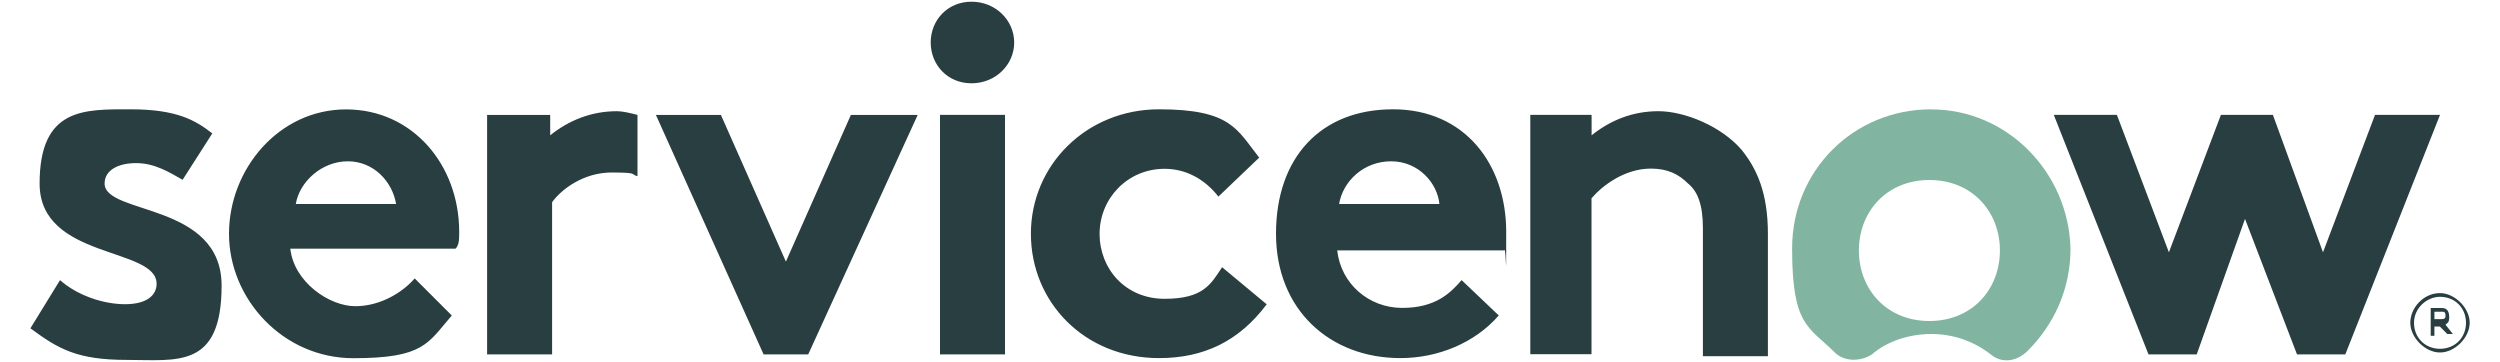
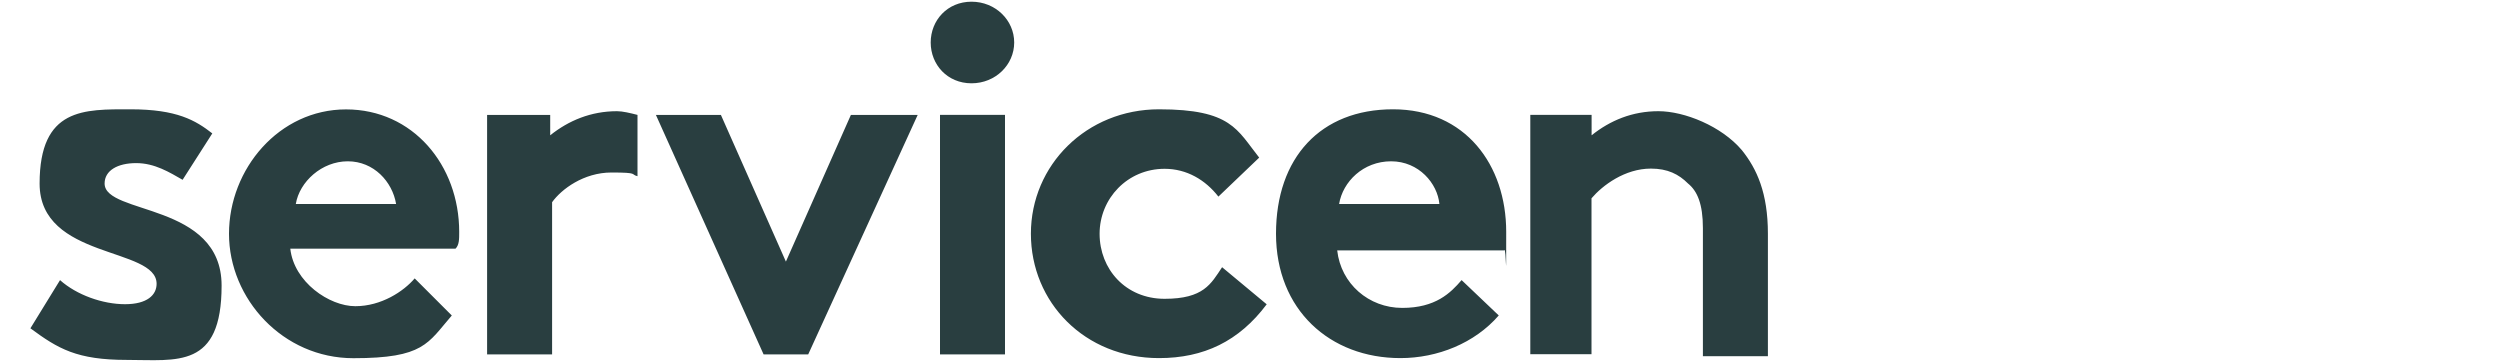
<svg xmlns="http://www.w3.org/2000/svg" id="Layer_1" viewBox="0 0 2500 362">
  <defs>
    <style>      .st0 {        fill: #81b5a1;      }      .st0, .st1 {        fill-rule: evenodd;      }      .st1, .st2 {        fill: #293e40;      }    </style>
  </defs>
  <g>
    <path class="st1" d="M617,111.2c-26,0-48.3,9.3-66.8,24.1v-20.4h-63.1v239.5h65v-152.2c9.3-13,31.6-29.7,59.4-29.7s18.6,1.9,26,3.7v-61.3c-7.4-1.9-14.9-3.7-20.4-3.7M60,280.1c16.7,14.9,42.7,24.1,65,24.1s31.6-9.3,31.6-20.4c0-37.1-117-24.1-117-100.2s44.6-74.3,91-74.3,65,11.1,81.7,24.1l-29.7,46.4c-13-7.4-27.8-16.7-46.4-16.7s-31.6,7.4-31.6,20.4c0,31.6,117,18.6,117,102.1s-44.6,74.3-94.7,74.3-68.7-11.1-96.5-31.6l29.7-48.3ZM459.2,231.9c0-66.8-46.4-122.5-113.2-122.5s-117,59.4-117,124.4,53.8,124.4,124.4,124.4,74.3-14.9,98.4-42.7l-37.1-37.1c-11.1,13-33.4,27.8-59.4,27.8s-61.3-24.1-65-57.5h165.2c3.7-3.7,3.7-9.3,3.7-16.7h0ZM295.8,204c3.7-22.3,26-42.7,52-42.7s44.6,20.4,48.3,42.7h-100.2ZM785.9,261.6l65-146.7h66.8l-109.5,239.5h-44.6l-107.7-239.5h65l65,146.7ZM971.5,1.7c24.1,0,42.7,18.6,42.7,40.8s-18.6,40.8-42.7,40.8-40.8-18.6-40.8-40.8S947.4,1.7,971.5,1.7M940,114.9h65v239.5h-65V114.9ZM1266.7,304.3c-27.8,37.1-63.1,53.8-107.7,53.8-74.3,0-128.1-55.7-128.1-124.4s55.7-124.4,128.1-124.4,78,20.4,100.2,48.3l-40.8,39c-13-16.7-31.6-27.8-53.8-27.8-37.1,0-65,29.7-65,65s26,65,65,65,46.4-14.9,57.5-31.6l44.6,37.1ZM1498.8,315.4c-24.1,27.8-61.3,42.7-98.4,42.7-70.5,0-124.4-48.3-124.4-124.4s44.6-124.4,117-124.4,113.2,55.7,113.2,122.5,0,13-1.9,18.6h-167.1c3.7,33.4,31.6,57.5,65,57.5s48.3-14.9,59.4-27.8l37.1,35.3ZM1439.4,204c-1.9-20.4-20.4-42.7-48.3-42.7s-48.3,20.4-52,42.7h100.2ZM1530.3,354.4V114.9h61.3v20.4c18.6-14.9,40.8-24.1,66.8-24.1s63.1,14.9,83.5,39c14.9,18.6,26,42.7,26,83.5v122.5h-65v-128.1c0-24.1-5.6-37.1-14.9-44.6-9.3-9.3-20.4-14.9-37.1-14.9-26,0-48.3,16.7-59.4,29.7v155.9h-61.3Z" />
-     <path class="st0" d="M1931.3,109.3c-78,0-139.2,61.3-139.2,139.2s16.7,78,42.7,104c9.3,9.3,26,9.3,37.1,1.9,14.9-13,37.1-20.4,59.4-20.4s42.7,7.4,59.4,20.4c11.1,9.3,26,7.4,37.1-3.7,26-26,42.7-61.3,42.7-102.1-1.9-76.1-63.1-139.2-139.2-139.2M1929.4,321c-42.7,0-70.5-31.6-70.5-70.5s27.8-70.5,70.5-70.5,70.5,31.6,70.5,70.5-27.8,70.5-70.5,70.5" />
-     <path class="st1" d="M2196.8,354.4h-48.3l-94.7-239.5h63.1l52,137.4,52-137.4h52l50.1,137.4,52-137.4h65l-94.7,239.5h-48.3l-52-135.5-48.3,135.5Z" />
  </g>
  <g>
-     <path class="st2" d="M2440,326.5h-5.6v9.3h-3.7v-27.8h11.1c5.6,0,7.4,3.7,7.4,9.3s-1.9,5.6-3.7,7.4l7.4,9.3h-5.6l-7.4-7.4ZM2434.4,319.1h7.4c3.7,0,3.7-1.9,3.7-3.7,0-3.7-1.9-3.7-3.7-3.7h-7.4v7.4Z" />
-     <path class="st2" d="M2440,296.8c14.9,0,26,11.1,26,26s-11.1,26-26,26-26-11.1-26-26,13-26,26-26M2440,293.1c-16.7,0-29.7,14.9-29.7,29.7s14.9,29.7,29.7,29.7,29.7-14.9,29.7-29.7-14.9-29.7-29.7-29.7Z" />
-   </g>
+     </g>
</svg>